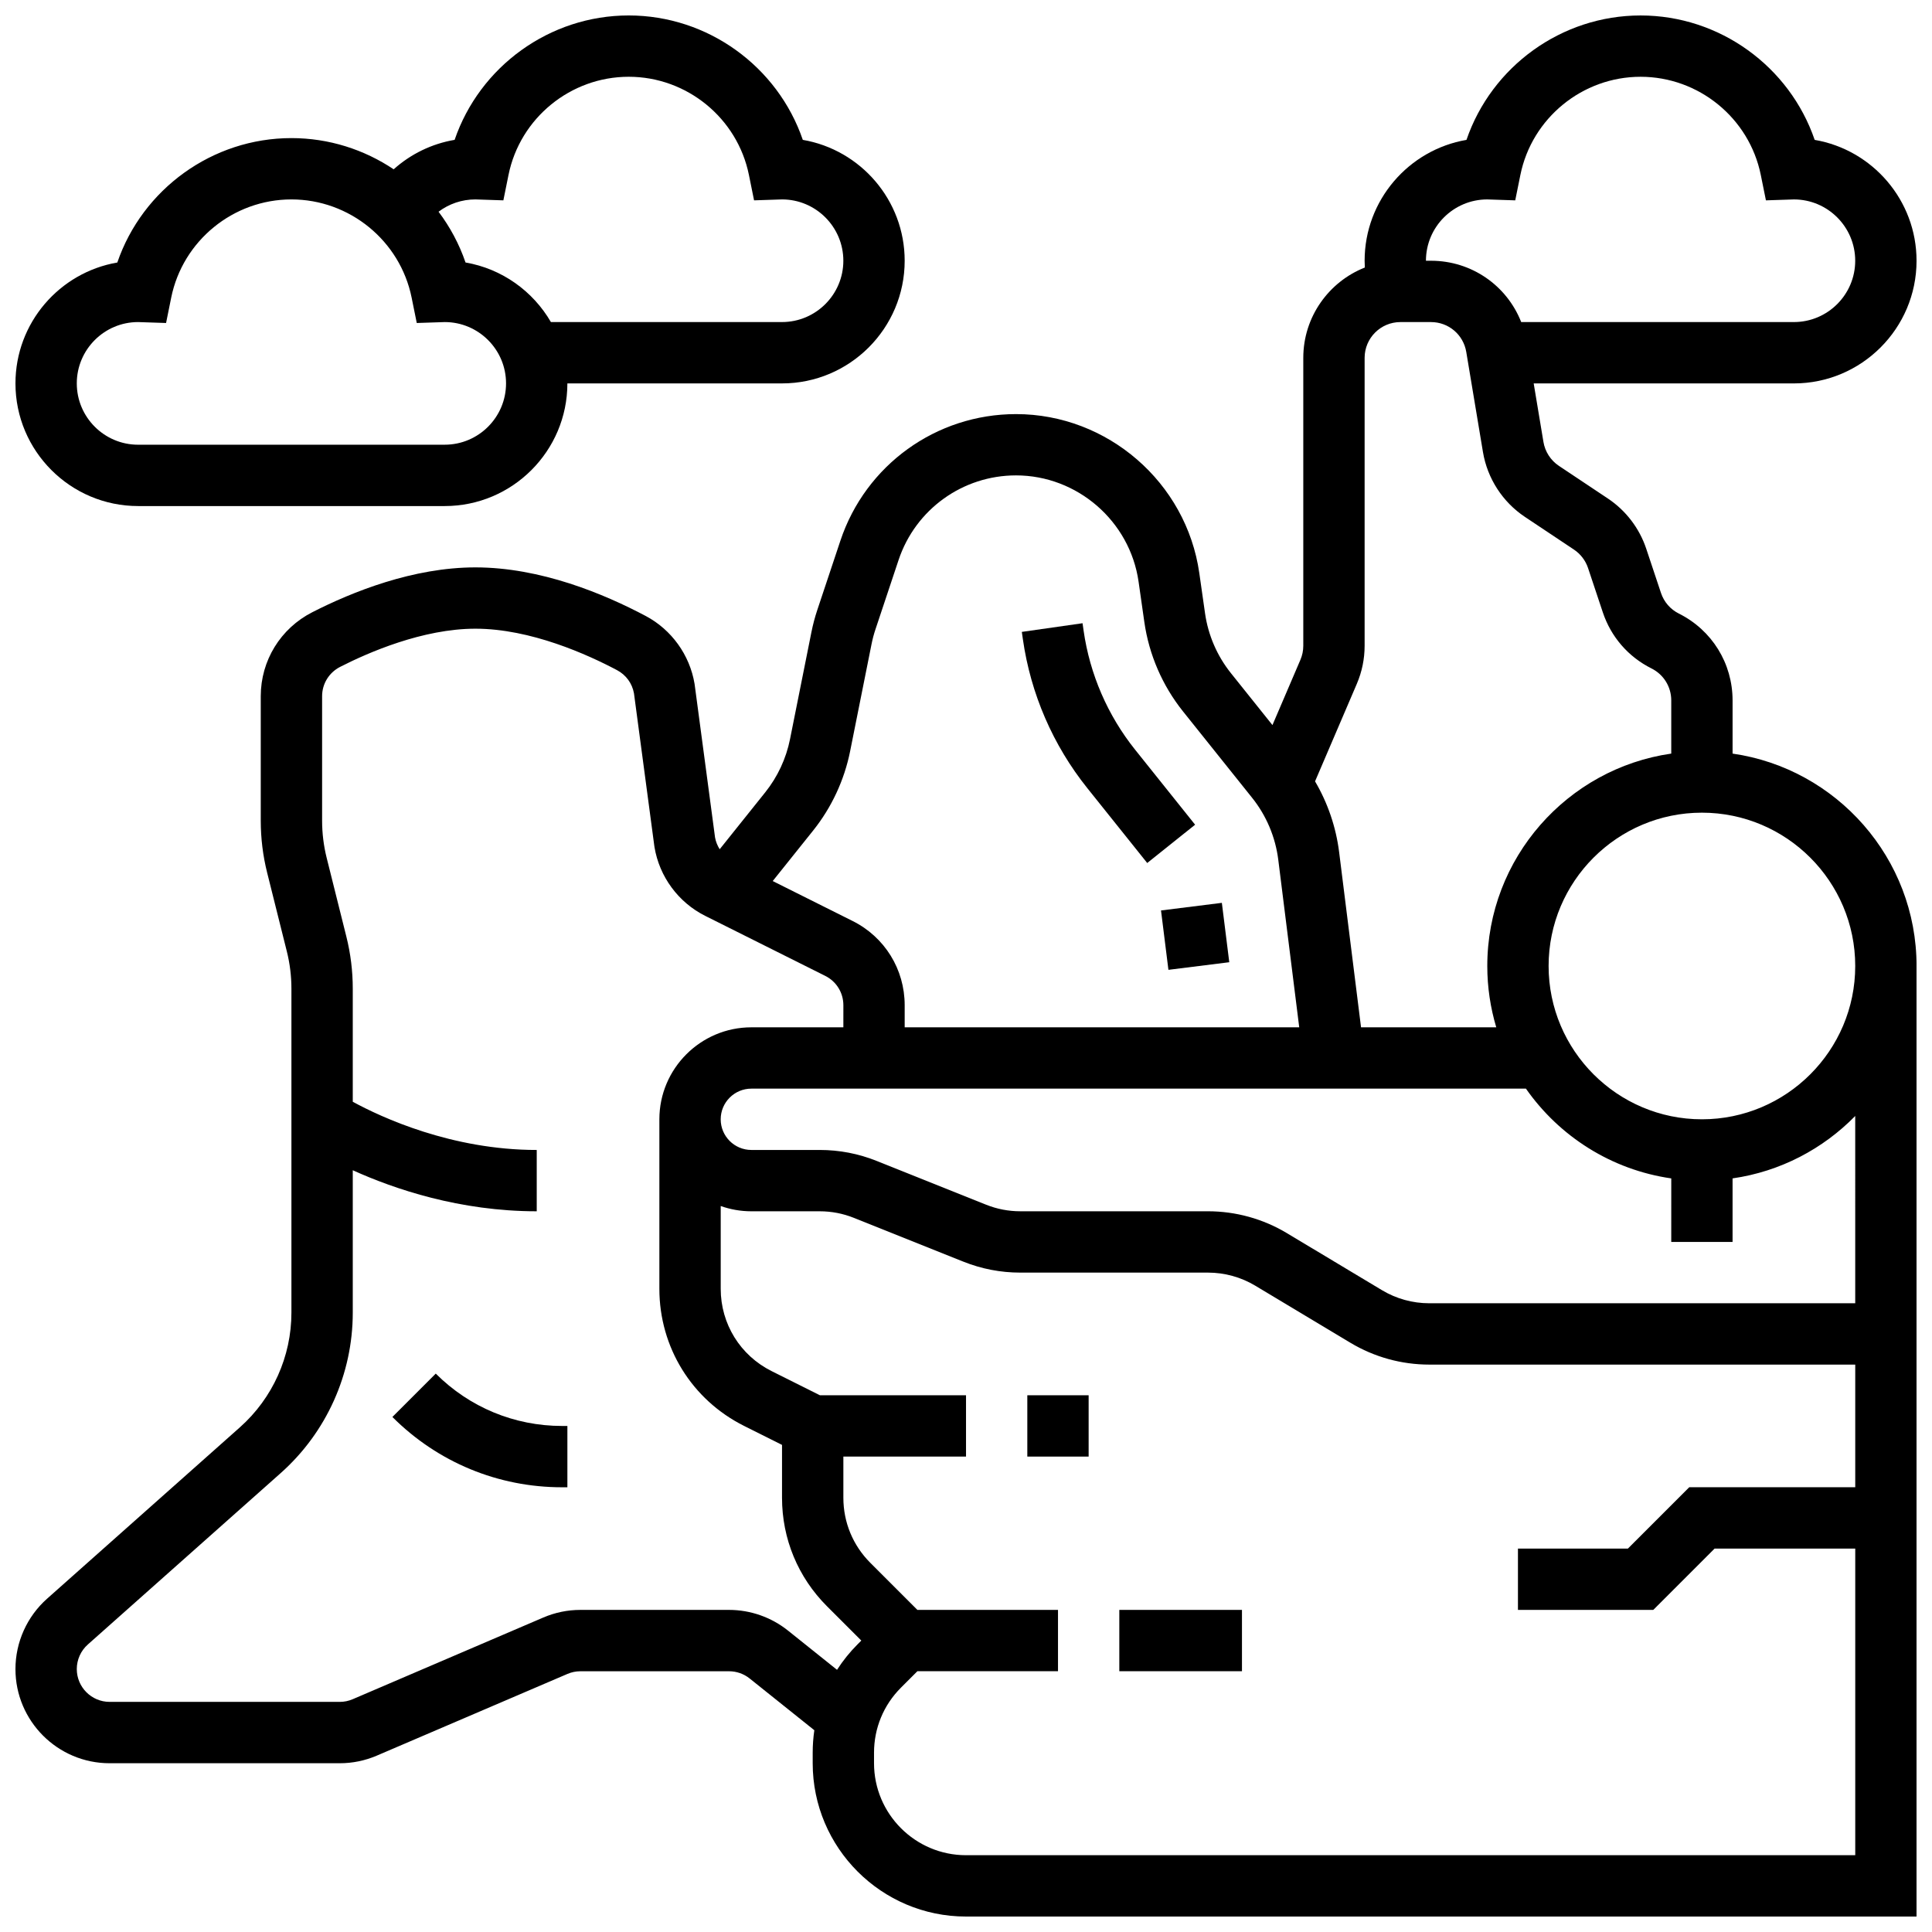
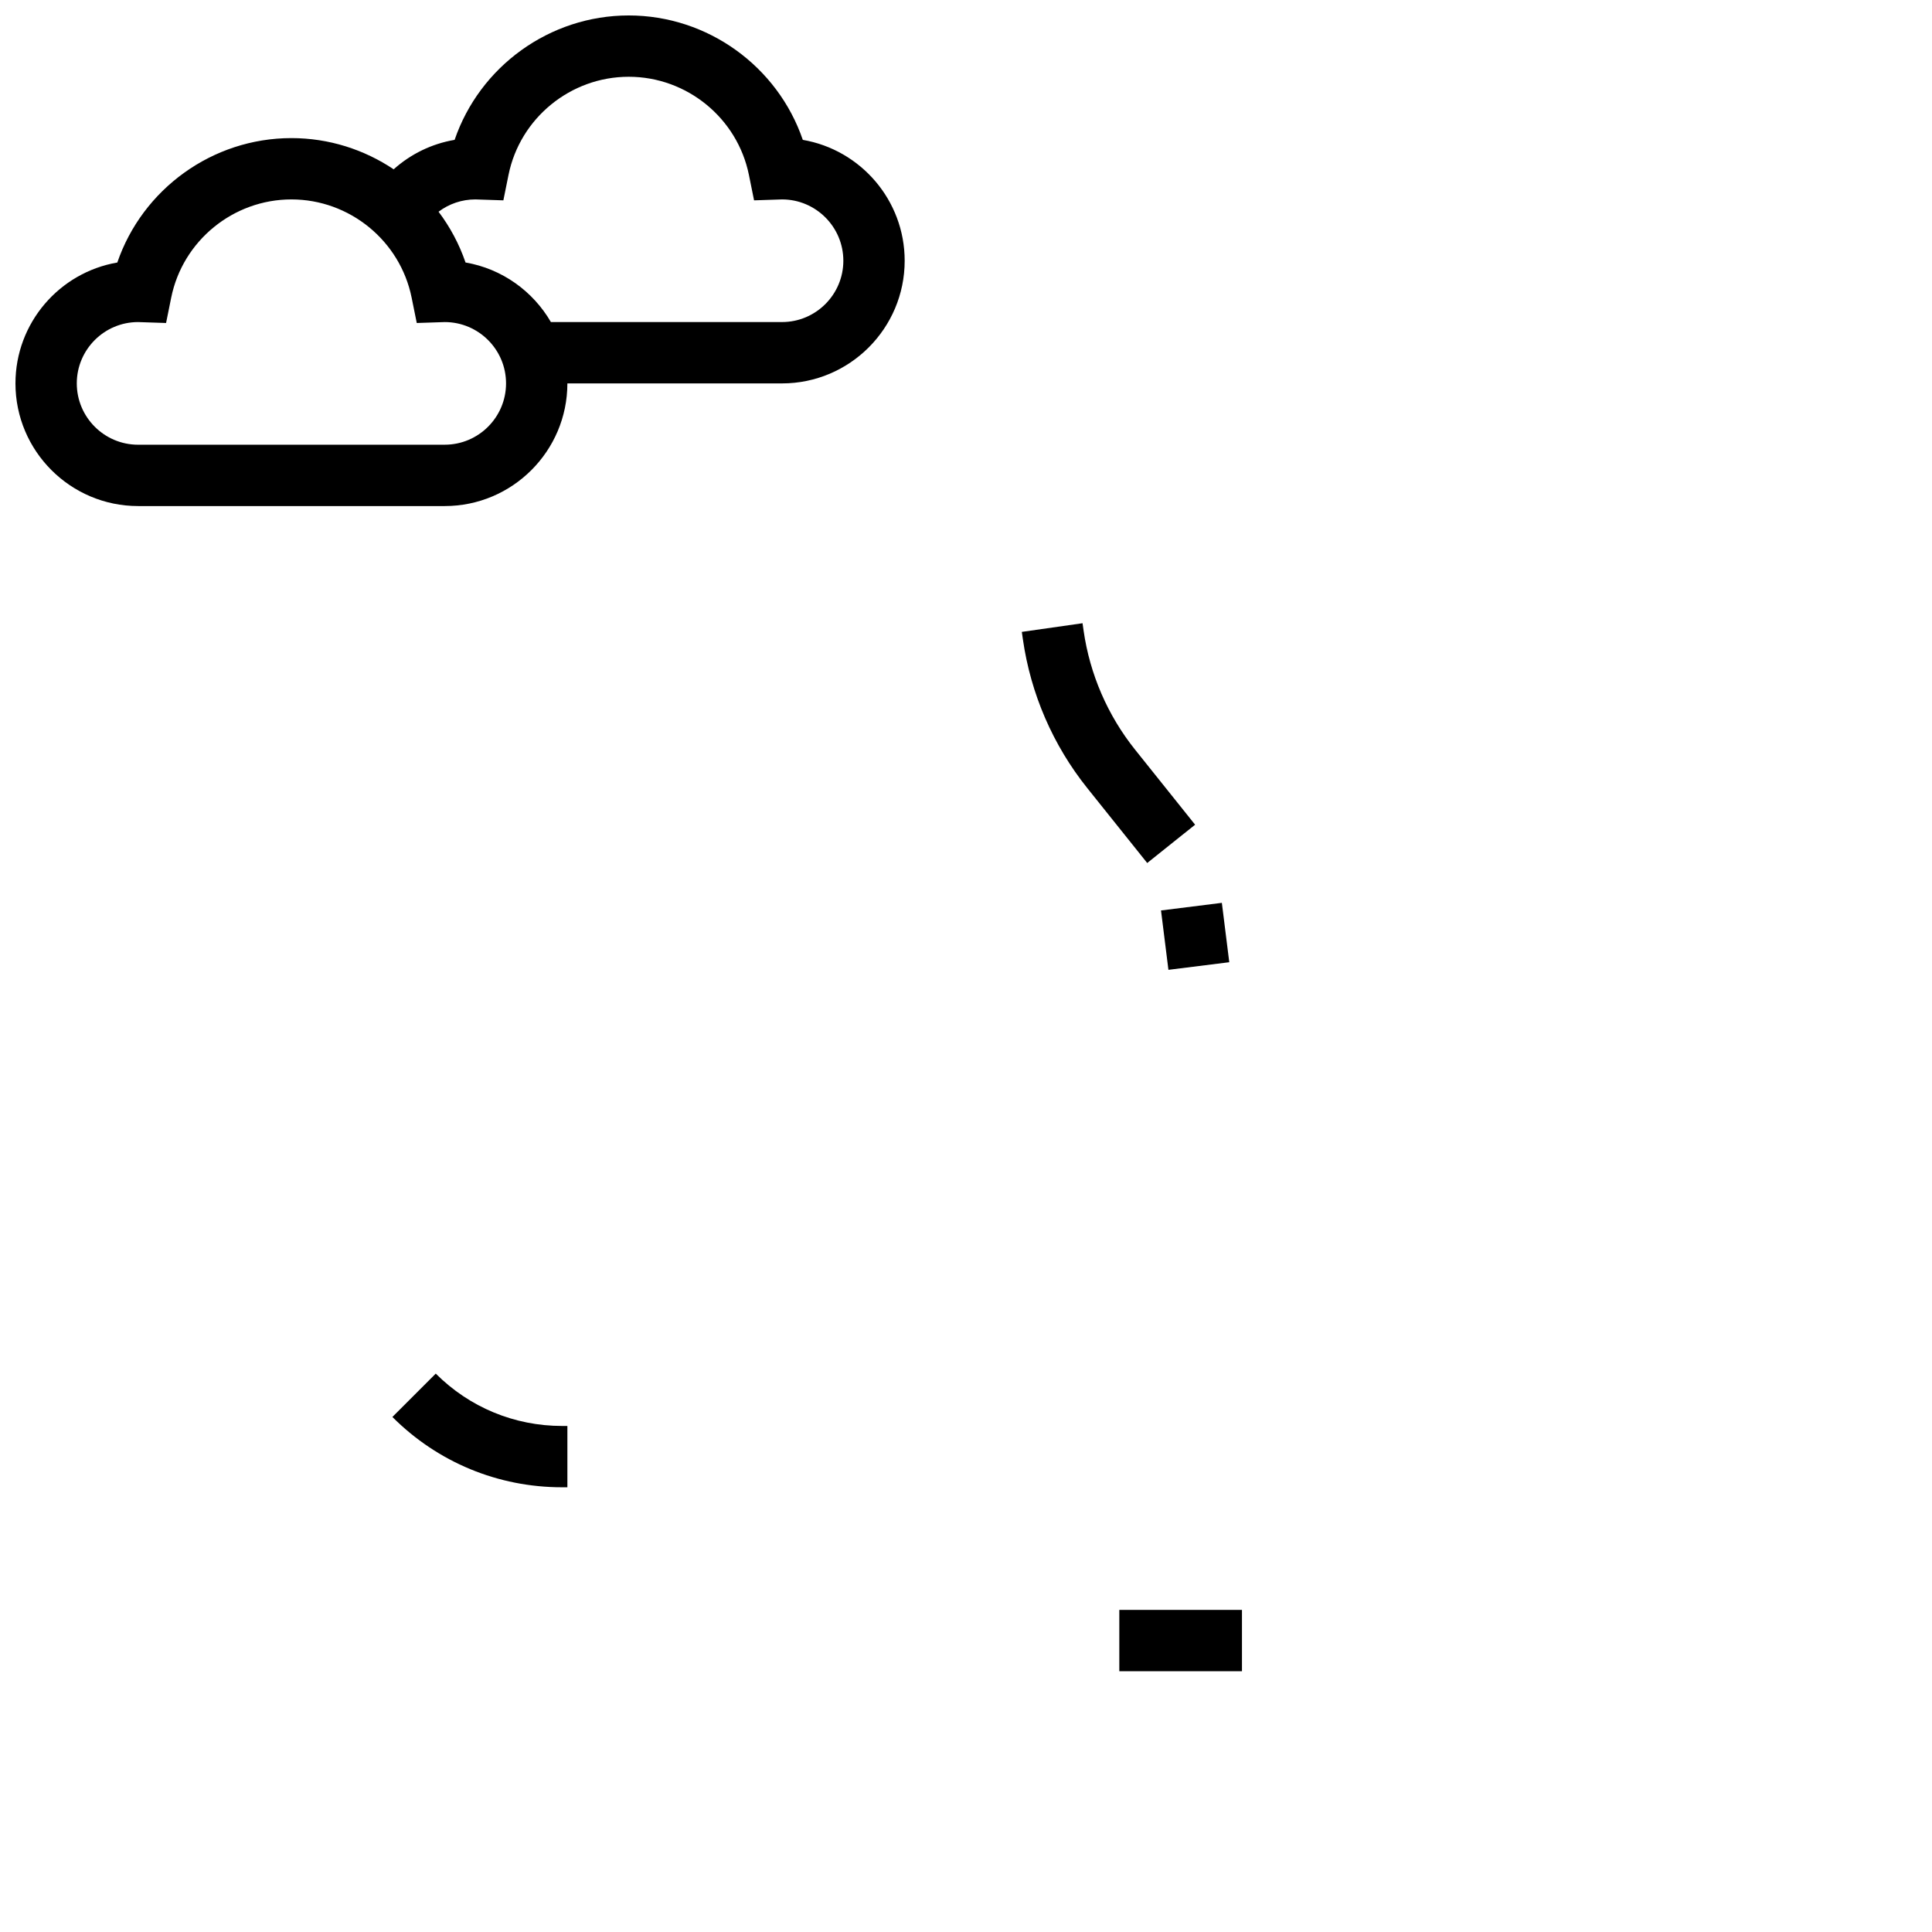
<svg xmlns="http://www.w3.org/2000/svg" width="800px" height="800px" version="1.1" viewBox="144 144 512 512">
  <defs>
    <clipPath id="b">
-       <path d="m148.09 148.09h503.81v503.81h-503.81z" />
-     </clipPath>
+       </clipPath>
    <clipPath id="a">
      <path d="m148.09 148.09h235.91v130.91h-235.91z" />
    </clipPath>
  </defs>
  <path d="m440.63 570.64h32.504v16.25h-32.504z" />
-   <path d="m416.25 513.76h16.25v16.25h-16.25z" />
  <g clip-path="url(#b)">
-     <path d="m603.15 343.71v-14.09c0-9.809-5.449-18.625-14.223-23.012-2.266-1.133-3.953-3.078-4.754-5.481l-3.91-11.73c-1.801-5.398-5.398-10.113-10.137-13.273l-13.008-8.672c-2.172-1.449-3.66-3.754-4.09-6.328l-2.586-15.516h68.957c17.922 0 32.504-14.582 32.504-32.504 0-16.047-11.688-29.414-26.996-32.035-6.652-19.43-25.152-32.973-46.137-32.973s-39.484 13.543-46.141 32.973c-15.309 2.621-26.992 15.988-26.992 32.035 0 0.602 0.023 1.199 0.055 1.793-9.539 3.769-16.309 13.074-16.309 23.938v76.297c0 1.289-0.258 2.547-0.766 3.734l-7.406 17.285-11.004-13.758c-3.66-4.574-6.031-10.055-6.859-15.855l-1.523-10.676c-3.43-24.016-24.312-42.121-48.57-42.121-21.152 0-39.855 13.48-46.543 33.547l-6.117 18.348c-0.641 1.918-1.164 3.902-1.562 5.891l-5.672 28.363c-1.023 5.121-3.289 9.984-6.551 14.062l-12.086 15.105c-0.594-0.941-1.023-1.988-1.227-3.106l-5.398-40.496-0.039-0.262c-1.27-7.609-6.09-14.312-12.895-17.93-11.082-5.887-27.906-12.902-45.18-12.902-16.484 0-32.609 6.465-43.23 11.887-8.422 4.297-13.652 12.82-13.652 22.246v33c0 4.644 0.57 9.289 1.699 13.793l5.215 20.859c0.805 3.219 1.211 6.535 1.211 9.855v85.867c0 11.594-4.973 22.664-13.637 30.367l-51.125 45.441c-5.32 4.734-8.371 11.531-8.371 18.648 0 13.758 11.191 24.949 24.949 24.949h60.984c3.398 0 6.703-0.68 9.828-2.016l50.531-21.656c1.09-0.469 2.242-0.703 3.43-0.703h39.402c1.969 0 3.898 0.676 5.434 1.906l17.152 13.723c-0.285 1.957-0.434 3.945-0.434 5.961v2.785c0 22.402 18.227 40.629 40.629 40.629h251.91l-0.004-251.9c0-28.605-21.227-52.336-48.754-56.293zm-65.008-146.86c0.121 0 0.242 0.008 0.359 0.012l7.051 0.234 1.363-6.738c3.055-15.07 16.449-26.012 31.855-26.012s28.801 10.941 31.855 26.012l1.363 6.738 7.051-0.234c0.121-0.004 0.238-0.012 0.359-0.012 8.961 0 16.25 7.293 16.25 16.25 0 8.961-7.293 16.25-16.25 16.25h-72.266c-3.805-9.664-13.133-16.25-23.906-16.25l-1.34 0.004c0-8.961 7.293-16.254 16.254-16.254zm-34.586 128.41c1.379-3.223 2.082-6.629 2.082-10.137v-76.293c0-5.227 4.25-9.477 9.477-9.477h8.113c4.652 0 8.582 3.328 9.348 7.918l4.422 26.523c1.164 6.988 5.211 13.25 11.109 17.18l13.008 8.672c1.746 1.164 3.07 2.898 3.734 4.891l3.91 11.73c2.172 6.519 6.754 11.801 12.902 14.875 3.231 1.617 5.238 4.863 5.238 8.477v14.09c-27.527 3.957-48.754 27.688-48.754 56.293 0 5.648 0.84 11.098 2.379 16.25h-35.836l-5.805-46.422c-0.832-6.652-3.016-13.031-6.383-18.766zm-144.06 38.836c4.879-6.098 8.266-13.371 9.797-21.027l5.672-28.363c0.266-1.332 0.617-2.66 1.047-3.941l6.117-18.348c4.473-13.418 16.98-22.434 31.125-22.434 16.223 0 30.188 12.109 32.48 28.168l1.523 10.676c1.238 8.672 4.789 16.871 10.258 23.711l18.305 22.879c3.785 4.731 6.184 10.41 6.934 16.426l5.555 44.406h-104.56v-5.856c0-9.512-5.285-18.062-13.789-22.316l-21.18-10.59zm-6.691 212.01c-4.41-3.523-9.941-5.465-15.586-5.465h-39.402c-3.398 0-6.703 0.68-9.828 2.016l-50.531 21.656c-1.09 0.469-2.242 0.703-3.43 0.703h-60.98c-4.797 0-8.699-3.902-8.699-8.699 0-2.481 1.066-4.852 2.918-6.5l51.125-45.438c12.133-10.785 19.094-26.281 19.094-42.516v-37.734c10.996 4.977 28.332 10.875 48.754 10.875v-16.25c-22.609 0-41.207-8.668-48.754-12.777v-29.977c0-4.644-0.57-9.289-1.699-13.793l-5.215-20.859c-0.805-3.219-1.211-6.535-1.211-9.855v-33c0-3.285 1.836-6.262 4.785-7.769 7.398-3.781 21.891-10.113 35.844-10.113 14.66 0 29.816 6.891 37.547 10.996 2.371 1.262 4 3.496 4.473 6.141l5.398 40.496 0.039 0.262c1.309 7.848 6.336 14.656 13.453 18.215l31.793 15.895c2.965 1.484 4.809 4.465 4.809 7.781l-0.004 5.852h-24.379c-13.441 0-24.379 10.938-24.379 24.379v44.918c0 15.488 8.605 29.414 22.461 36.34l10.043 5.023v14.02c0 10.852 4.227 21.055 11.902 28.73l9.113 9.109-0.984 0.984c-2.082 2.082-3.898 4.352-5.453 6.766zm47.199 59.543c-13.441 0-24.379-10.938-24.379-24.379v-2.789c0-6.512 2.535-12.633 7.141-17.238l4.352-4.352h37.262v-16.25h-37.262l-12.477-12.477c-4.606-4.606-7.141-10.727-7.141-17.238v-10.914h32.504v-16.25h-38.711l-12.82-6.41c-8.312-4.16-13.477-12.516-13.477-21.809v-21.938c2.543 0.902 5.277 1.398 8.125 1.398h18.117c3.117 0 6.16 0.586 9.055 1.742l29.004 11.602c4.82 1.93 9.895 2.906 15.09 2.906h49.746c4.418 0 8.754 1.203 12.543 3.477l25.191 15.113c6.312 3.789 13.543 5.789 20.902 5.789h112.89v32.504h-43.996l-16.25 16.25h-29.141v16.25h35.867l16.25-16.25h37.27v81.258zm235.65-146.27h-112.89c-4.418 0-8.754-1.203-12.543-3.477l-25.191-15.113c-6.312-3.789-13.543-5.789-20.902-5.789h-49.746c-3.117 0-6.16-0.586-9.055-1.742l-29.004-11.602c-4.82-1.93-9.895-2.906-15.09-2.906h-18.117c-4.481 0-8.125-3.644-8.125-8.125 0-4.481 3.644-8.125 8.125-8.125h205.27c8.82 12.617 22.609 21.504 38.516 23.789l-0.004 16.84h16.25v-16.844c12.648-1.816 23.965-7.812 32.504-16.539zm-40.629-48.754c-22.402 0-40.629-18.227-40.629-40.629s18.227-40.629 40.629-40.629c22.402 0 40.629 18.227 40.629 40.629s-18.227 40.629-40.629 40.629z" />
+     <path d="m603.15 343.71v-14.09c0-9.809-5.449-18.625-14.223-23.012-2.266-1.133-3.953-3.078-4.754-5.481l-3.91-11.73c-1.801-5.398-5.398-10.113-10.137-13.273l-13.008-8.672c-2.172-1.449-3.66-3.754-4.09-6.328l-2.586-15.516h68.957c17.922 0 32.504-14.582 32.504-32.504 0-16.047-11.688-29.414-26.996-32.035-6.652-19.43-25.152-32.973-46.137-32.973s-39.484 13.543-46.141 32.973c-15.309 2.621-26.992 15.988-26.992 32.035 0 0.602 0.023 1.199 0.055 1.793-9.539 3.769-16.309 13.074-16.309 23.938v76.297c0 1.289-0.258 2.547-0.766 3.734l-7.406 17.285-11.004-13.758c-3.66-4.574-6.031-10.055-6.859-15.855l-1.523-10.676c-3.43-24.016-24.312-42.121-48.57-42.121-21.152 0-39.855 13.48-46.543 33.547l-6.117 18.348c-0.641 1.918-1.164 3.902-1.562 5.891l-5.672 28.363c-1.023 5.121-3.289 9.984-6.551 14.062l-12.086 15.105c-0.594-0.941-1.023-1.988-1.227-3.106l-5.398-40.496-0.039-0.262c-1.27-7.609-6.09-14.312-12.895-17.93-11.082-5.887-27.906-12.902-45.18-12.902-16.484 0-32.609 6.465-43.23 11.887-8.422 4.297-13.652 12.82-13.652 22.246v33c0 4.644 0.57 9.289 1.699 13.793l5.215 20.859c0.805 3.219 1.211 6.535 1.211 9.855v85.867c0 11.594-4.973 22.664-13.637 30.367l-51.125 45.441c-5.32 4.734-8.371 11.531-8.371 18.648 0 13.758 11.191 24.949 24.949 24.949h60.984c3.398 0 6.703-0.68 9.828-2.016l50.531-21.656c1.09-0.469 2.242-0.703 3.43-0.703h39.402c1.969 0 3.898 0.676 5.434 1.906l17.152 13.723c-0.285 1.957-0.434 3.945-0.434 5.961v2.785c0 22.402 18.227 40.629 40.629 40.629h251.91l-0.004-251.9c0-28.605-21.227-52.336-48.754-56.293zm-65.008-146.86c0.121 0 0.242 0.008 0.359 0.012l7.051 0.234 1.363-6.738c3.055-15.07 16.449-26.012 31.855-26.012s28.801 10.941 31.855 26.012l1.363 6.738 7.051-0.234c0.121-0.004 0.238-0.012 0.359-0.012 8.961 0 16.25 7.293 16.25 16.25 0 8.961-7.293 16.25-16.25 16.25h-72.266c-3.805-9.664-13.133-16.25-23.906-16.25l-1.34 0.004c0-8.961 7.293-16.254 16.254-16.254zm-34.586 128.41c1.379-3.223 2.082-6.629 2.082-10.137v-76.293c0-5.227 4.25-9.477 9.477-9.477h8.113c4.652 0 8.582 3.328 9.348 7.918l4.422 26.523c1.164 6.988 5.211 13.25 11.109 17.18l13.008 8.672c1.746 1.164 3.07 2.898 3.734 4.891l3.91 11.73c2.172 6.519 6.754 11.801 12.902 14.875 3.231 1.617 5.238 4.863 5.238 8.477v14.09c-27.527 3.957-48.754 27.688-48.754 56.293 0 5.648 0.84 11.098 2.379 16.25h-35.836l-5.805-46.422c-0.832-6.652-3.016-13.031-6.383-18.766zm-144.06 38.836c4.879-6.098 8.266-13.371 9.797-21.027l5.672-28.363c0.266-1.332 0.617-2.66 1.047-3.941l6.117-18.348c4.473-13.418 16.98-22.434 31.125-22.434 16.223 0 30.188 12.109 32.48 28.168l1.523 10.676c1.238 8.672 4.789 16.871 10.258 23.711l18.305 22.879c3.785 4.731 6.184 10.41 6.934 16.426l5.555 44.406h-104.56v-5.856c0-9.512-5.285-18.062-13.789-22.316l-21.18-10.59zm-6.691 212.01c-4.41-3.523-9.941-5.465-15.586-5.465h-39.402c-3.398 0-6.703 0.68-9.828 2.016l-50.531 21.656c-1.09 0.469-2.242 0.703-3.43 0.703h-60.98c-4.797 0-8.699-3.902-8.699-8.699 0-2.481 1.066-4.852 2.918-6.5l51.125-45.438c12.133-10.785 19.094-26.281 19.094-42.516v-37.734c10.996 4.977 28.332 10.875 48.754 10.875v-16.25c-22.609 0-41.207-8.668-48.754-12.777v-29.977c0-4.644-0.57-9.289-1.699-13.793c-0.805-3.219-1.211-6.535-1.211-9.855v-33c0-3.285 1.836-6.262 4.785-7.769 7.398-3.781 21.891-10.113 35.844-10.113 14.66 0 29.816 6.891 37.547 10.996 2.371 1.262 4 3.496 4.473 6.141l5.398 40.496 0.039 0.262c1.309 7.848 6.336 14.656 13.453 18.215l31.793 15.895c2.965 1.484 4.809 4.465 4.809 7.781l-0.004 5.852h-24.379c-13.441 0-24.379 10.938-24.379 24.379v44.918c0 15.488 8.605 29.414 22.461 36.34l10.043 5.023v14.02c0 10.852 4.227 21.055 11.902 28.73l9.113 9.109-0.984 0.984c-2.082 2.082-3.898 4.352-5.453 6.766zm47.199 59.543c-13.441 0-24.379-10.938-24.379-24.379v-2.789c0-6.512 2.535-12.633 7.141-17.238l4.352-4.352h37.262v-16.25h-37.262l-12.477-12.477c-4.606-4.606-7.141-10.727-7.141-17.238v-10.914h32.504v-16.25h-38.711l-12.82-6.41c-8.312-4.16-13.477-12.516-13.477-21.809v-21.938c2.543 0.902 5.277 1.398 8.125 1.398h18.117c3.117 0 6.16 0.586 9.055 1.742l29.004 11.602c4.82 1.93 9.895 2.906 15.09 2.906h49.746c4.418 0 8.754 1.203 12.543 3.477l25.191 15.113c6.312 3.789 13.543 5.789 20.902 5.789h112.89v32.504h-43.996l-16.25 16.25h-29.141v16.25h35.867l16.25-16.25h37.27v81.258zm235.65-146.27h-112.89c-4.418 0-8.754-1.203-12.543-3.477l-25.191-15.113c-6.312-3.789-13.543-5.789-20.902-5.789h-49.746c-3.117 0-6.16-0.586-9.055-1.742l-29.004-11.602c-4.82-1.93-9.895-2.906-15.09-2.906h-18.117c-4.481 0-8.125-3.644-8.125-8.125 0-4.481 3.644-8.125 8.125-8.125h205.27c8.82 12.617 22.609 21.504 38.516 23.789l-0.004 16.84h16.25v-16.844c12.648-1.816 23.965-7.812 32.504-16.539zm-40.629-48.754c-22.402 0-40.629-18.227-40.629-40.629s18.227-40.629 40.629-40.629c22.402 0 40.629 18.227 40.629 40.629s-18.227 40.629-40.629 40.629z" />
  </g>
  <path d="m259.48 508.02-11.492 11.492c12.016 12.016 27.988 18.633 44.98 18.633h1.395v-16.25h-1.395c-12.648-0.004-24.543-4.93-33.488-13.875z" />
  <g clip-path="url(#a)">
    <path d="m180.6 278.11h81.258c17.922 0 32.504-14.582 32.504-32.504h56.883c17.922 0 32.504-14.582 32.504-32.504 0-16.047-11.688-29.414-26.996-32.035-6.652-19.43-25.152-32.973-46.137-32.973s-39.484 13.539-46.137 32.969c-6.047 1.027-11.625 3.742-16.152 7.805-7.82-5.242-17.18-8.27-27.098-8.27-20.984 0-39.484 13.543-46.141 32.973-15.305 2.621-26.992 15.988-26.992 32.035 0 17.922 14.582 32.504 32.504 32.504zm89.387-81.262c0.121 0 0.242 0.008 0.359 0.012l7.051 0.234 1.363-6.738c3.051-15.07 16.449-26.012 31.855-26.012s28.801 10.941 31.855 26.012l1.363 6.738 7.051-0.234c0.121-0.004 0.238-0.012 0.359-0.012 8.961 0 16.25 7.293 16.25 16.25 0 8.961-7.293 16.25-16.25 16.25h-61.25c-4.75-8.188-12.965-14.129-22.625-15.785-1.68-4.902-4.113-9.426-7.148-13.453 2.769-2.086 6.172-3.262 9.766-3.262zm-89.387 32.504c0.121 0 0.242 0.008 0.359 0.012l7.051 0.234 1.363-6.738c3.055-15.07 16.449-26.012 31.855-26.012s28.801 10.941 31.855 26.012l1.363 6.738 7.051-0.234c0.121-0.004 0.238-0.012 0.359-0.012 8.961 0 16.25 7.293 16.25 16.25 0 8.961-7.293 16.25-16.25 16.25l-81.258 0.004c-8.961 0-16.25-7.293-16.25-16.25-0.004-8.961 7.289-16.254 16.25-16.254z" />
  </g>
  <path d="m432.13 352.84 15.895 19.867 12.691-10.152-15.895-19.871c-7.285-9.102-12.004-20.016-13.656-31.562l-0.281-1.961-16.09 2.297 0.281 1.961c2.062 14.426 7.961 28.055 17.055 39.422z" />
  <path d="m451.68 385.28 16.125-2.016 1.965 15.734-16.125 2.016z" />
</svg>